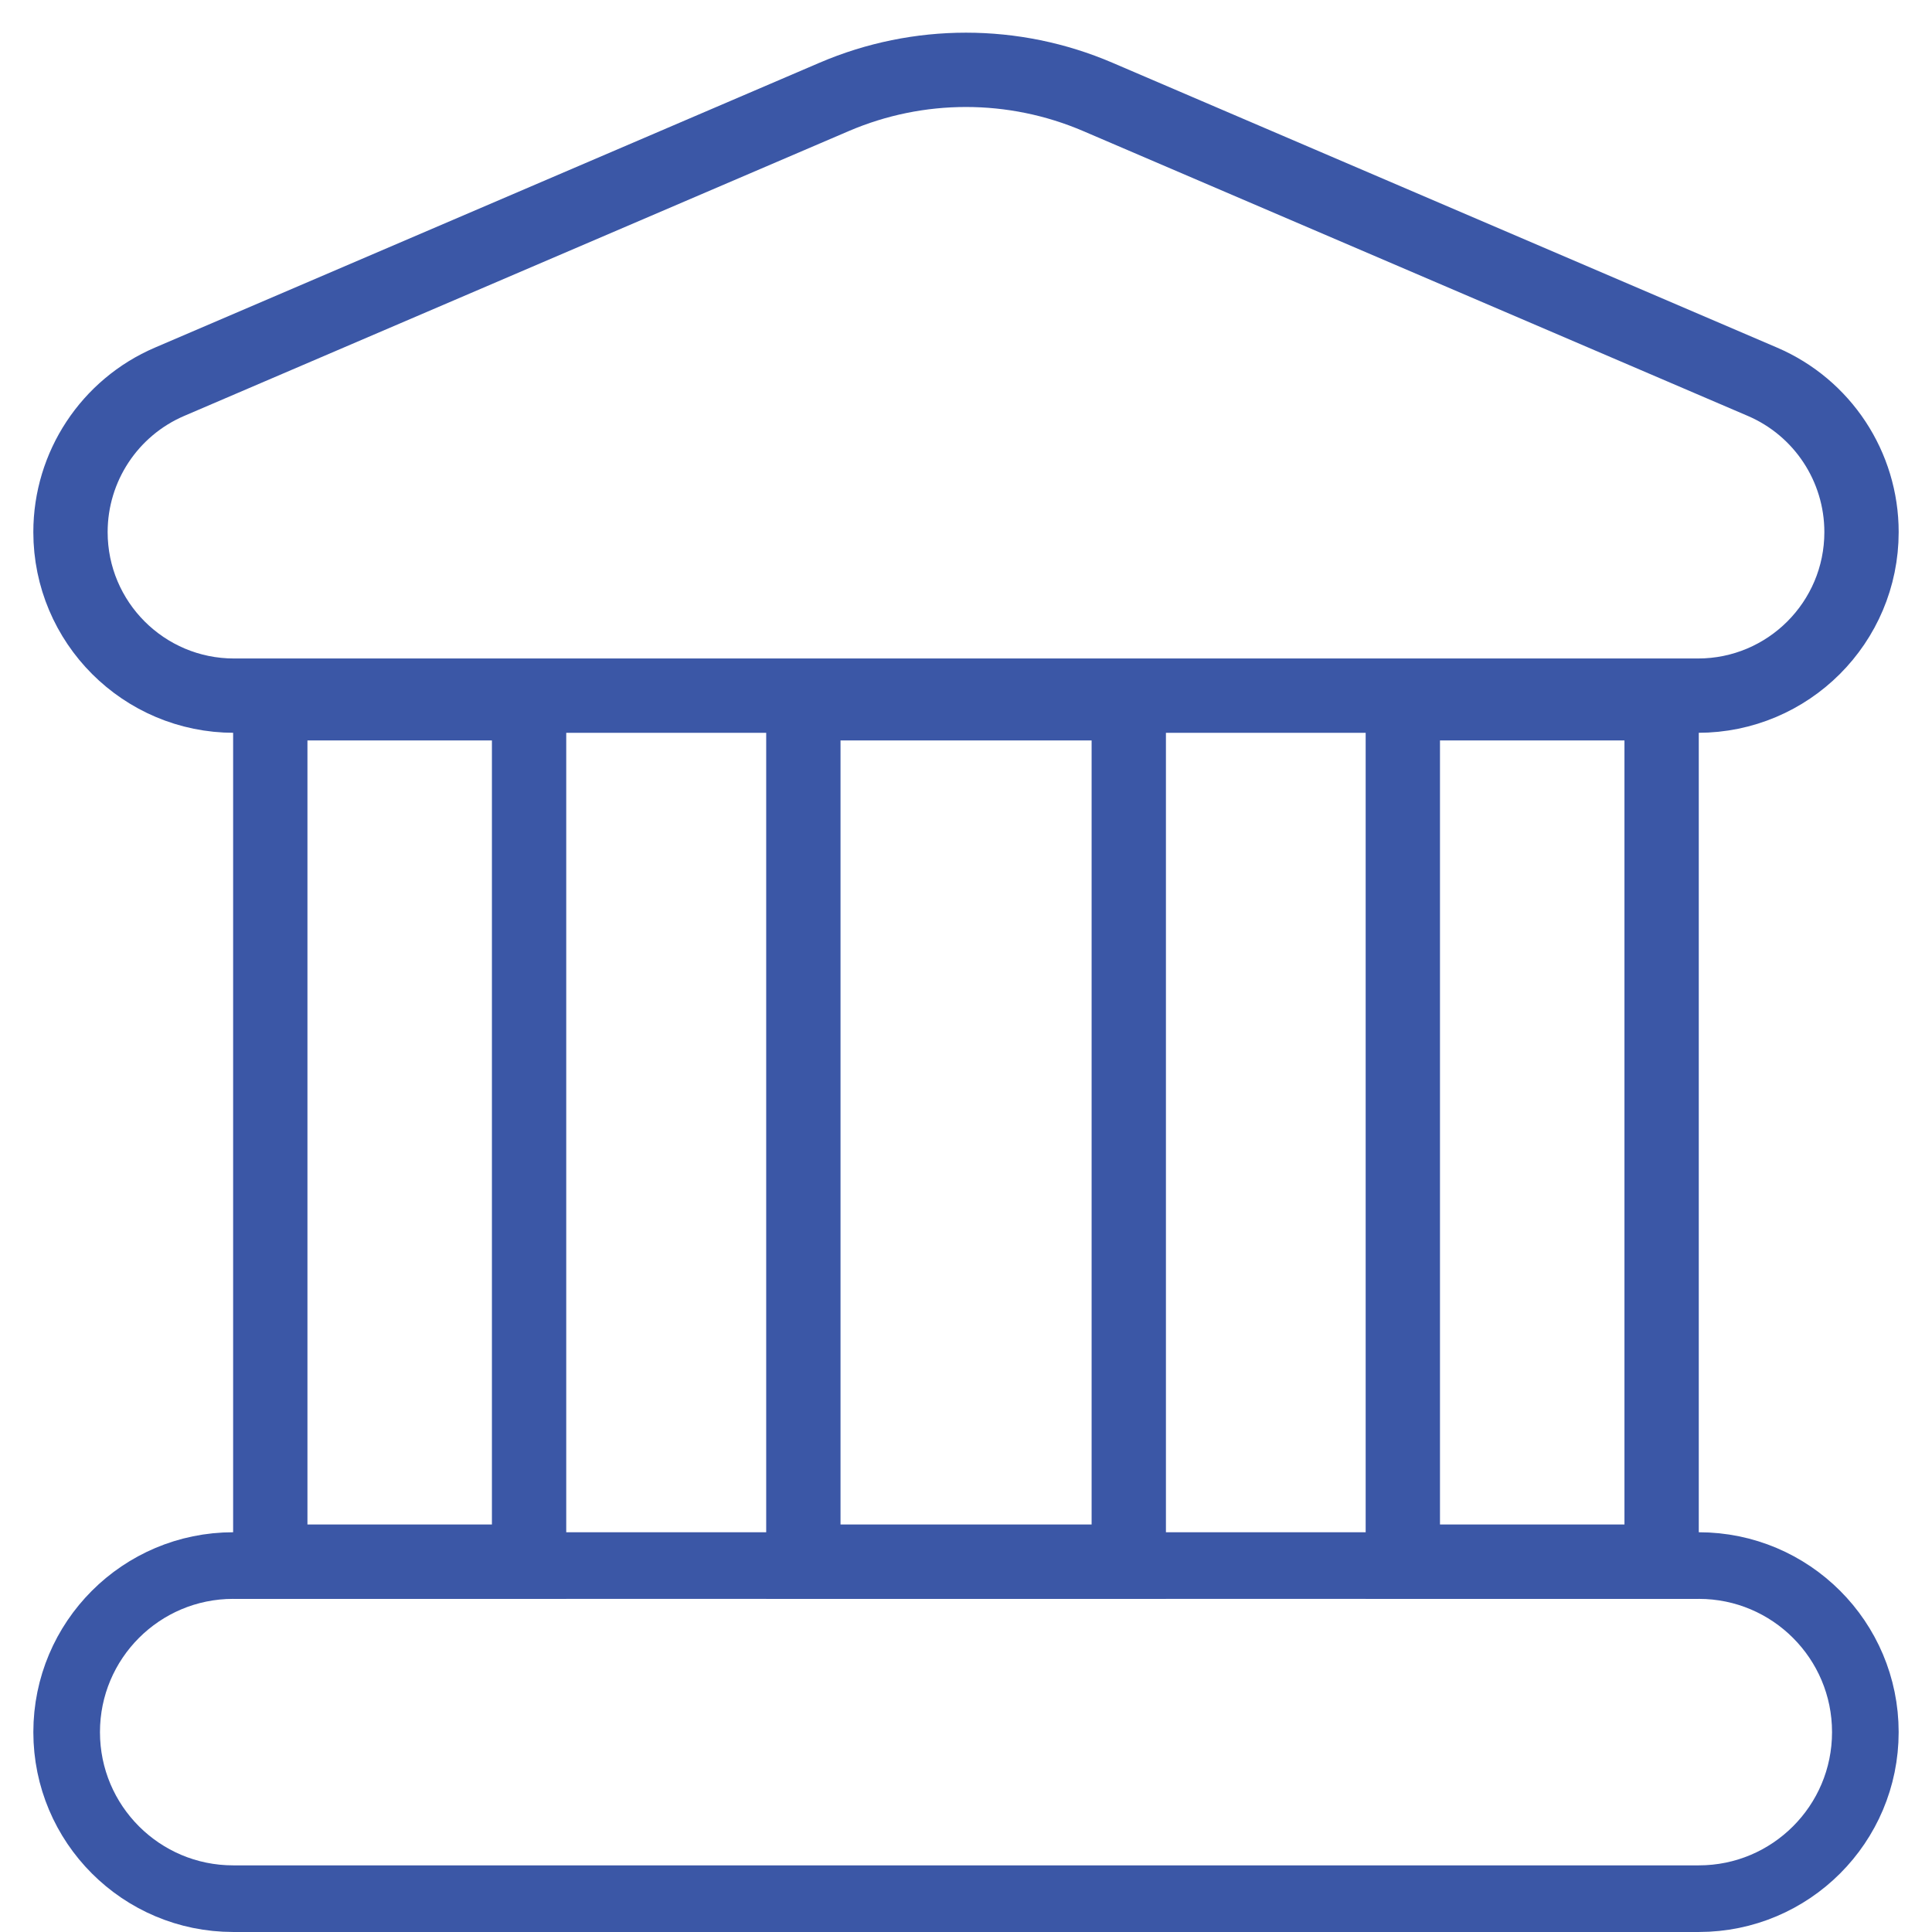
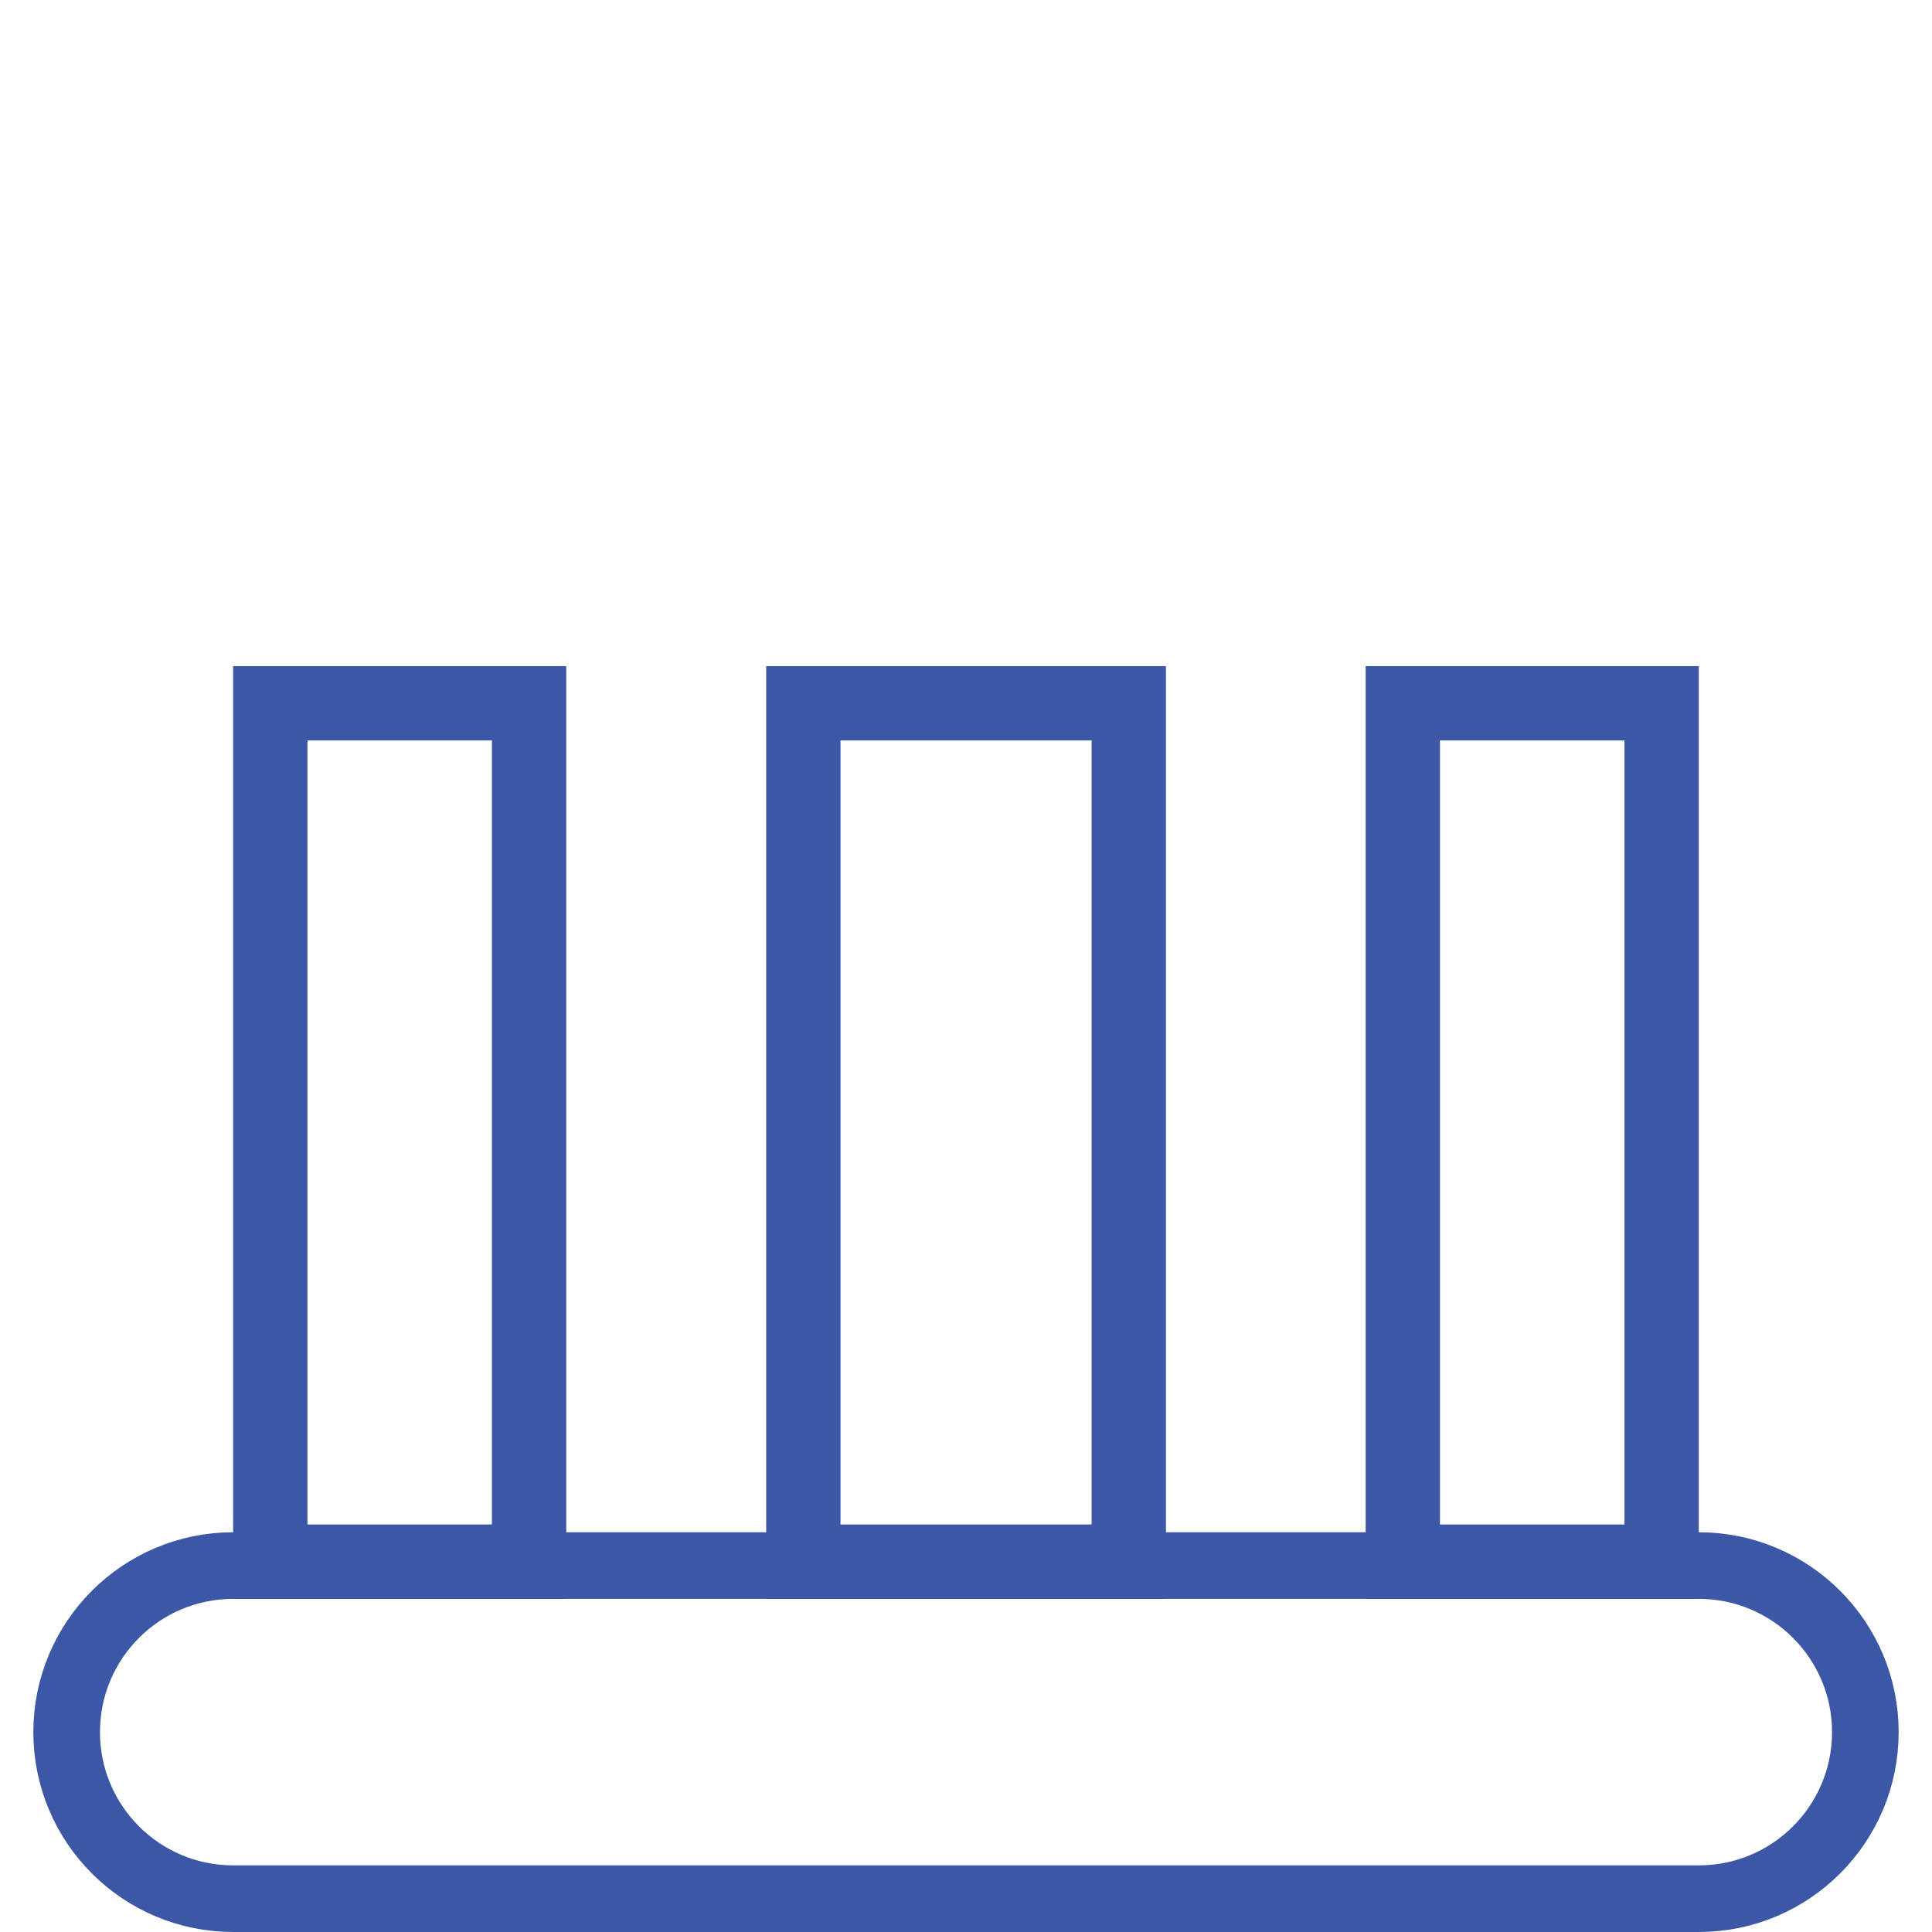
<svg xmlns="http://www.w3.org/2000/svg" width="60" height="60" viewBox="0 0 60 60" fill="none">
  <rect x="8.394" y="21.841" width="8.037" height="26.657" stroke="#3B57A6" stroke-width="2.308" />
  <rect x="24.949" y="21.841" width="10.106" height="26.657" stroke="#3B57A6" stroke-width="2.308" />
  <rect x="43.566" y="21.841" width="8.037" height="26.657" stroke="#3B57A6" stroke-width="2.308" />
-   <path d="M52.731 21.604H7.269C4.463 21.604 2.189 19.33 2.189 16.524C2.189 14.492 3.4 12.655 5.268 11.855L25.909 3.008C28.521 1.889 31.478 1.889 34.09 3.008L54.732 11.855C56.6 12.655 57.811 14.492 57.811 16.524C57.811 19.33 55.536 21.604 52.731 21.604Z" stroke="#3B57A6" stroke-width="2.308" />
  <path d="M52.758 58.965H7.242C4.385 58.965 2.07 56.649 2.07 53.793C2.07 50.936 4.385 48.62 7.242 48.62H52.758C55.614 48.62 57.93 50.936 57.93 53.793C57.93 56.649 55.614 58.965 52.758 58.965Z" stroke="#3B57A6" stroke-width="2.069" />
</svg>